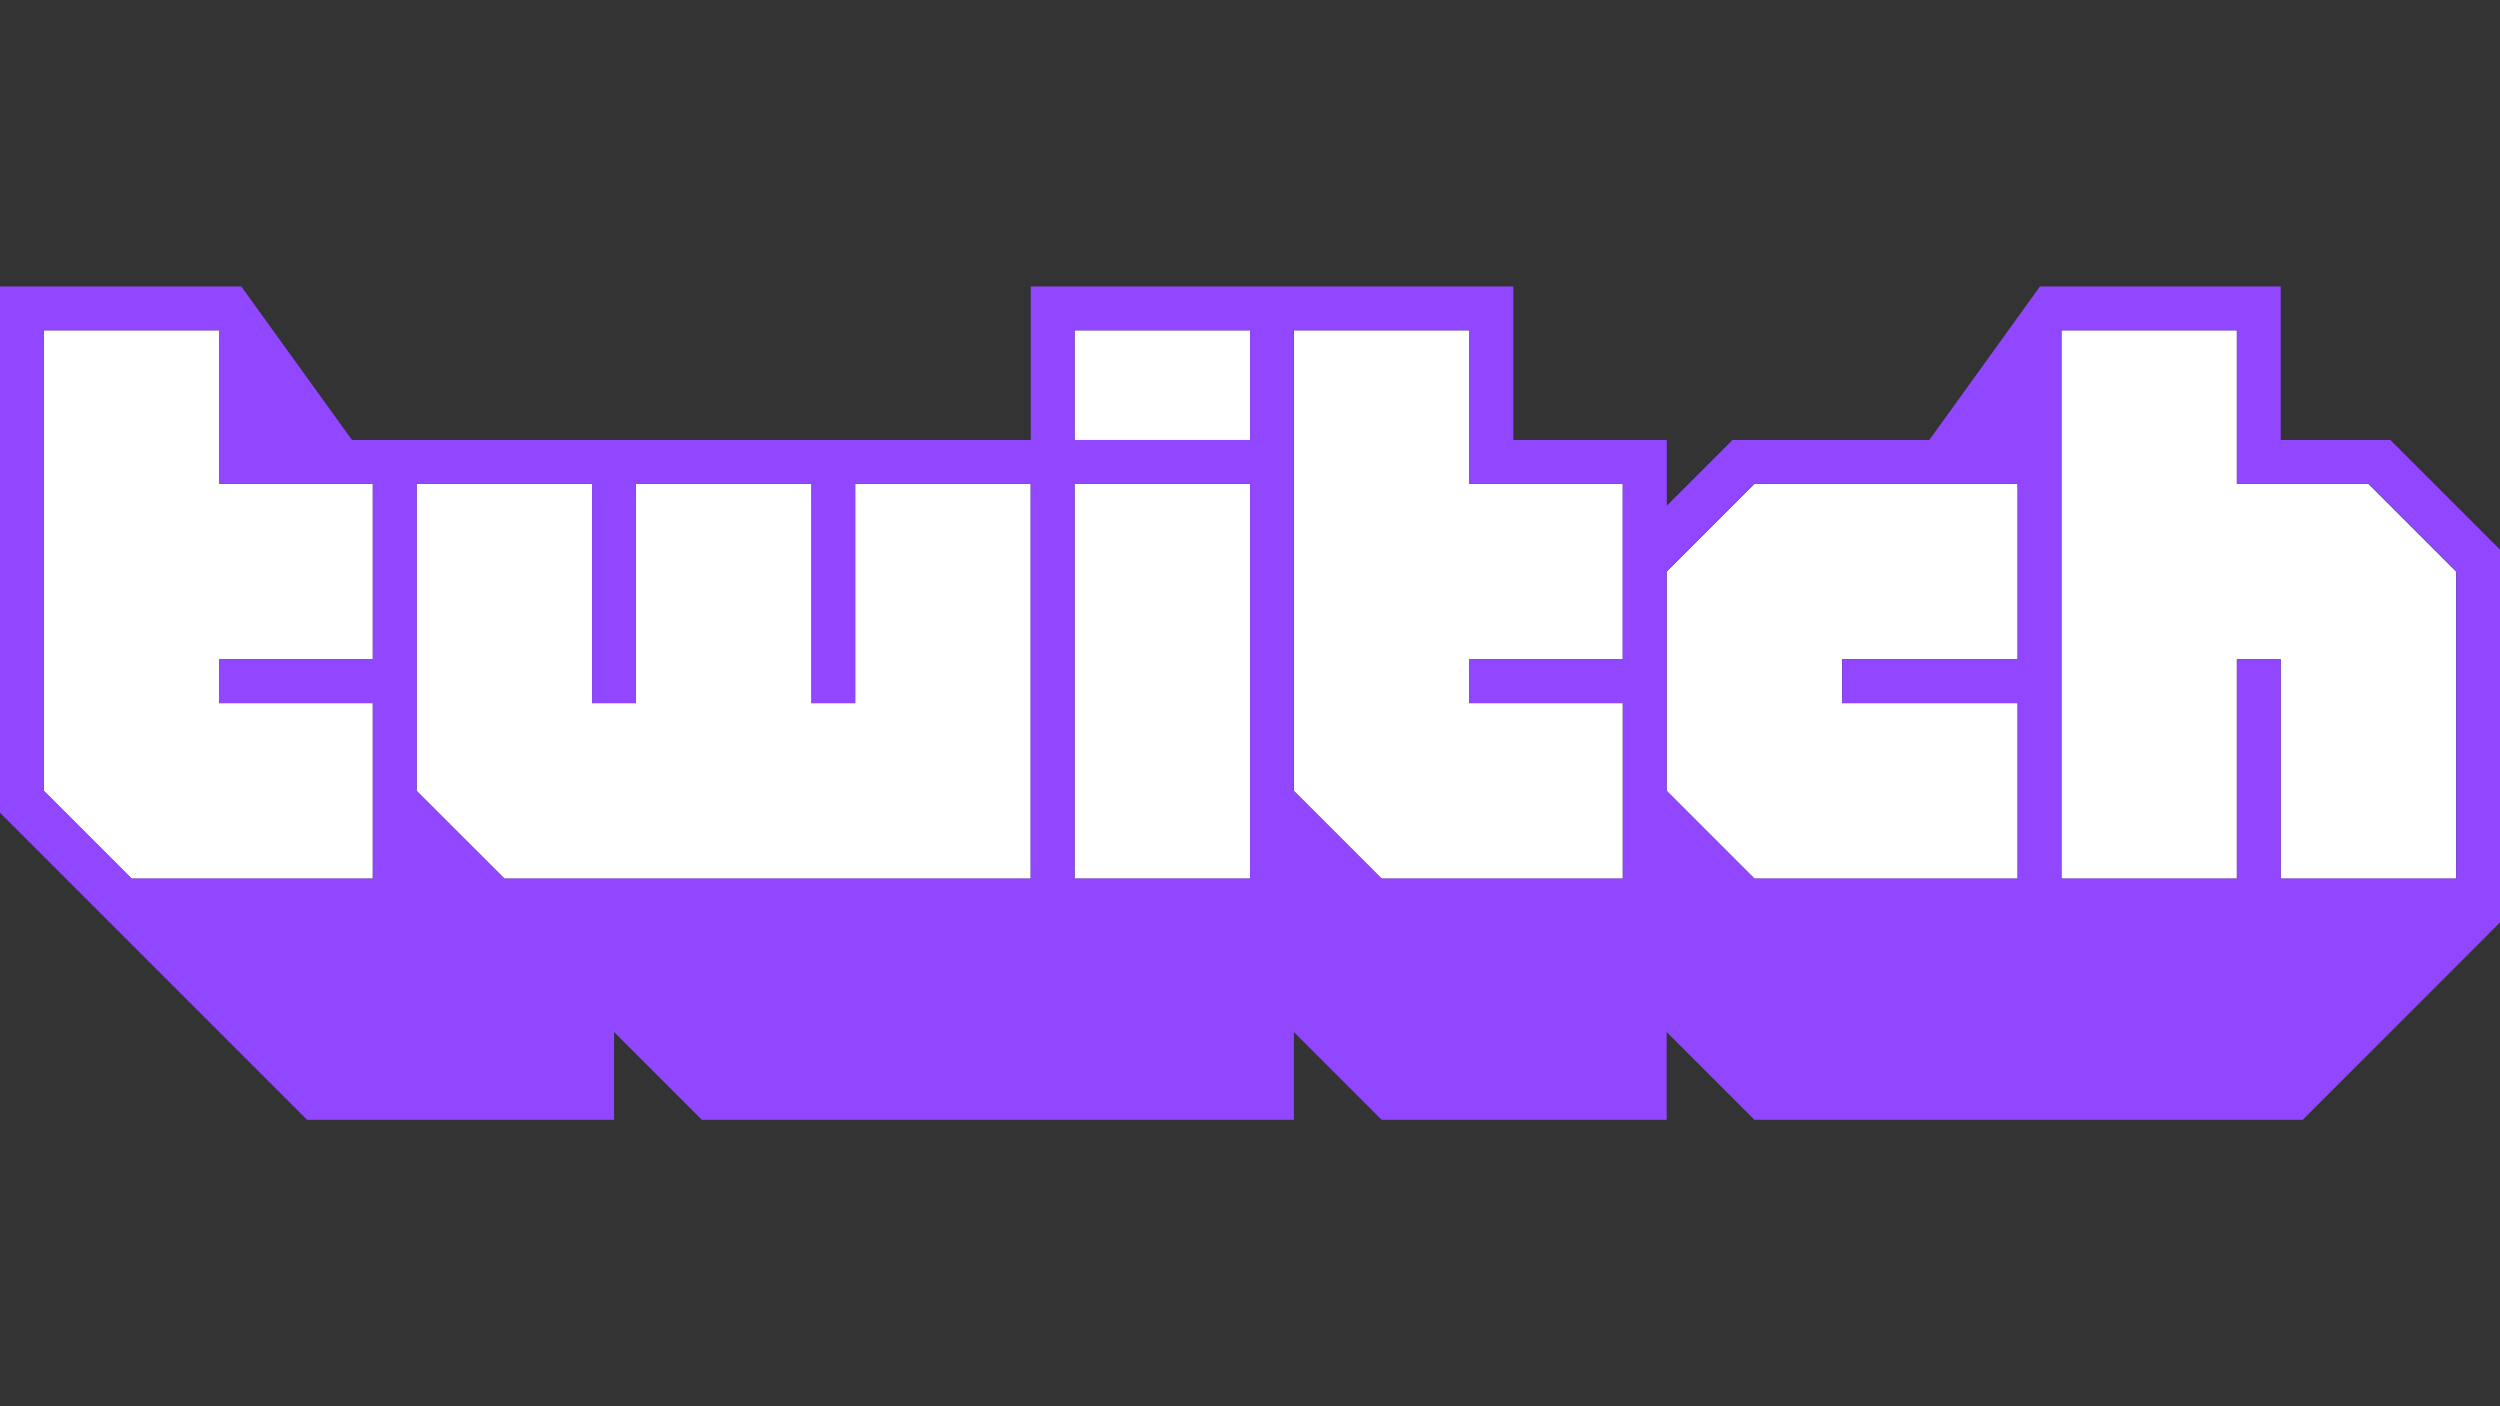
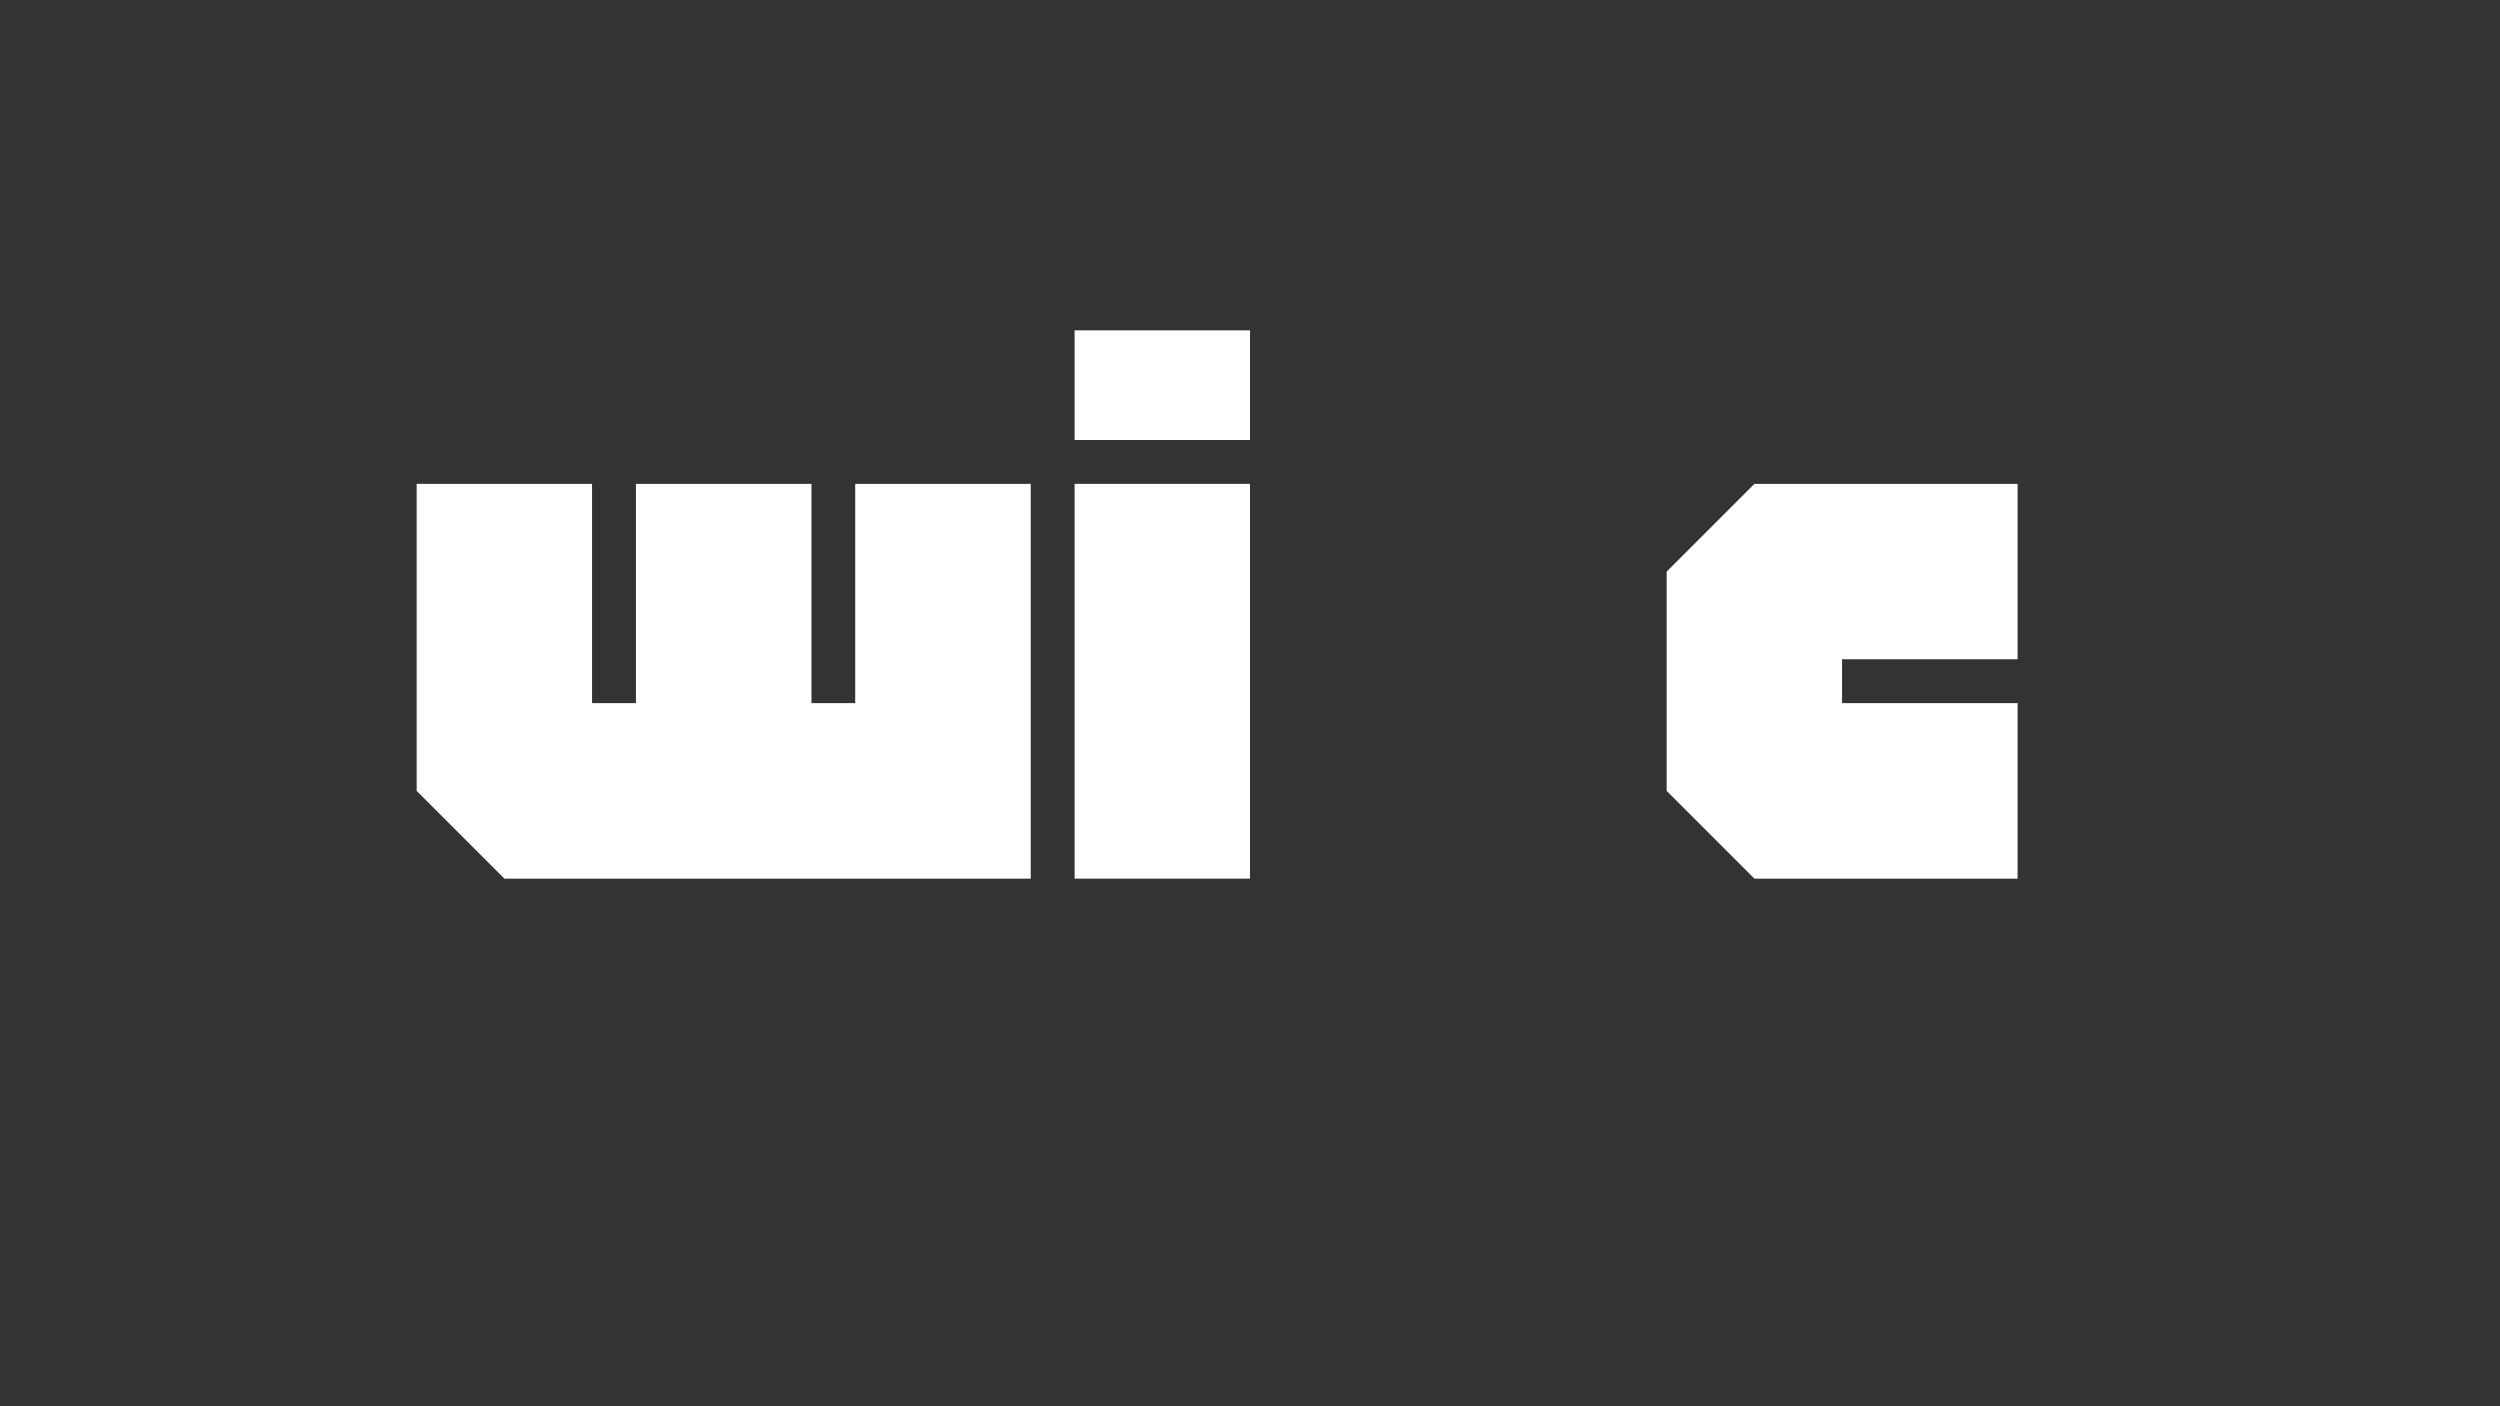
<svg xmlns="http://www.w3.org/2000/svg" version="1.1" id="Слой_1" x="0px" y="0px" viewBox="0 0 1920 1080" style="enable-background:new 0 0 1920 1080;" xml:space="preserve">
  <rect x="0" y="0" width="1920" height="1080" fill="#333333" stroke="none" />
  <style type="text/css">
	.st0{fill:#FFFFFF;}
	.st1{fill:#9146FF;}
</style>
  <g id="Layer_2">
    <g id="Layer_1-2">
-       <polygon class="st0" points="286.3,506.3 168.4,506.3 168.4,540 286.3,540 286.3,674.8 101.1,674.8 33.7,607.4 33.7,253.7     168.4,253.7 168.4,371.6 286.3,371.6   " />
      <polygon class="st0" points="791.6,674.8 387.4,674.8 320,607.4 320,371.6 454.7,371.6 454.7,540 488.4,540 488.4,371.6     623.2,371.6 623.2,540 656.8,540 656.8,371.6 791.6,371.6   " />
      <rect x="825.3" y="371.6" class="st0" width="134.7" height="303.2" />
      <rect x="825.3" y="253.7" class="st0" width="134.7" height="84.2" />
-       <polygon class="st0" points="1246.3,506.3 1128.4,506.3 1128.4,540 1246.3,540 1246.3,674.8 1061.1,674.8 993.7,607.4     993.7,253.7 1128.4,253.7 1128.4,371.6 1246.3,371.6   " />
      <polygon class="st0" points="1549.5,506.3 1414.7,506.3 1414.7,540 1549.5,540 1549.5,674.8 1347.4,674.8 1280,607.4 1280,439     1347.4,371.6 1549.5,371.6   " />
-       <polygon class="st0" points="1886.3,674.8 1751.6,674.8 1751.6,506.3 1717.9,506.3 1717.9,674.8 1583.2,674.8 1583.2,253.7     1717.9,253.7 1717.9,371.6 1818.9,371.6 1886.3,439   " />
-       <path class="st1" d="M1835.8,337.9h-84.2V220h-184.9l-85,117.9h-151.1l-50.5,50.5v-50.5h-117.9V220H791.6v117.9H270.3L185.3,220H0    v404.2L235.8,860h235.8v-67.4l67.4,67.4h454.7v-67.4l67.4,67.4H1280v-67.4l67.4,67.4h421.1L1920,708.4V422.1L1835.8,337.9z     M286.3,506.3H168.4V540h117.9v134.7H101.1l-67.4-67.4V253.7h134.7v117.9h117.9V506.3z M791.6,674.7H387.4L320,607.4V371.6h134.7    V540h33.7V371.6h134.7V540h33.7V371.6h134.7V674.7z M960,674.7H825.3V371.6H960V674.7z M960,337.9H825.3v-84.2H960V337.9z     M1246.3,506.3h-117.9V540h117.9v134.7h-185.3l-67.4-67.4V253.7h134.7v117.9h117.9V506.3z M1549.5,506.3h-134.7V540h134.7v134.7    h-202.1l-67.4-67.4V438.9l67.4-67.4h202.1V506.3z M1886.3,674.7h-134.7V506.3h-33.7v168.4h-134.7V253.7h134.7v117.9h101.1    l67.4,67.4V674.7z" />
    </g>
  </g>
</svg>